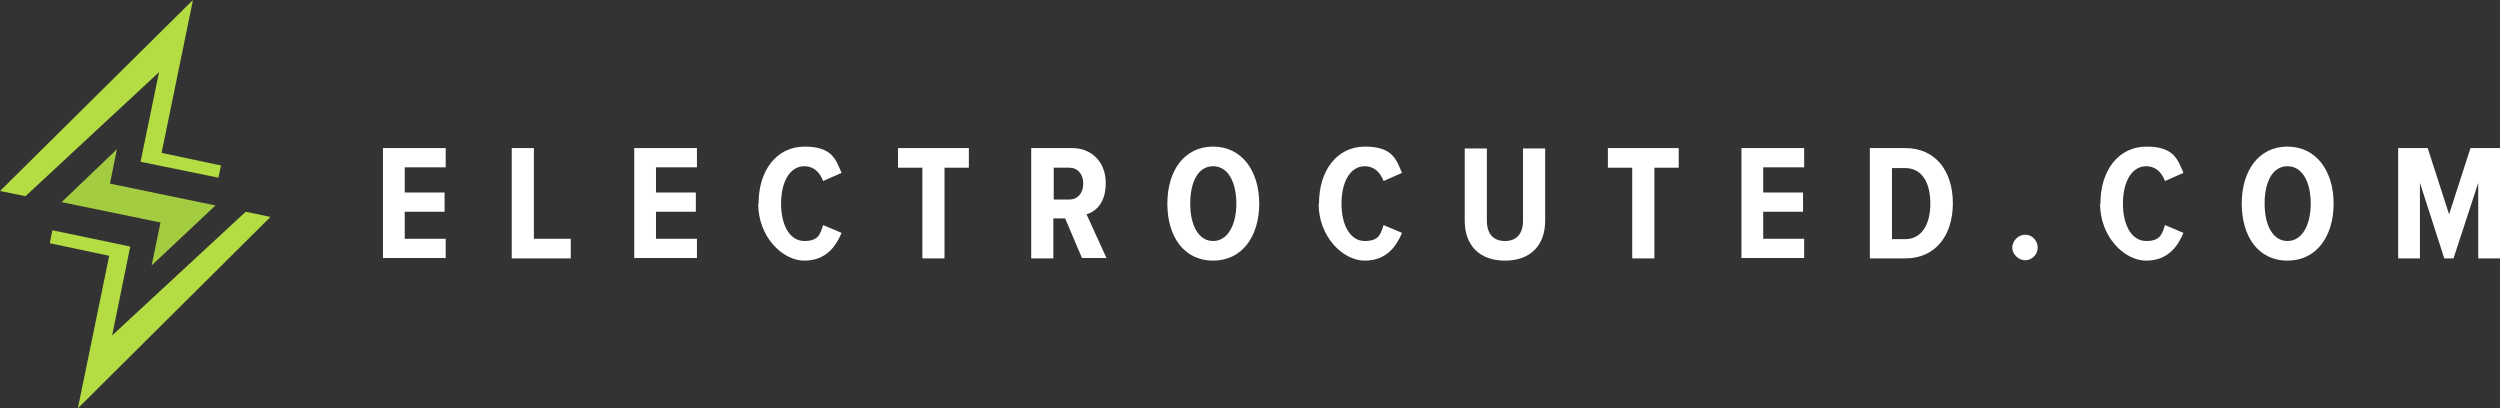
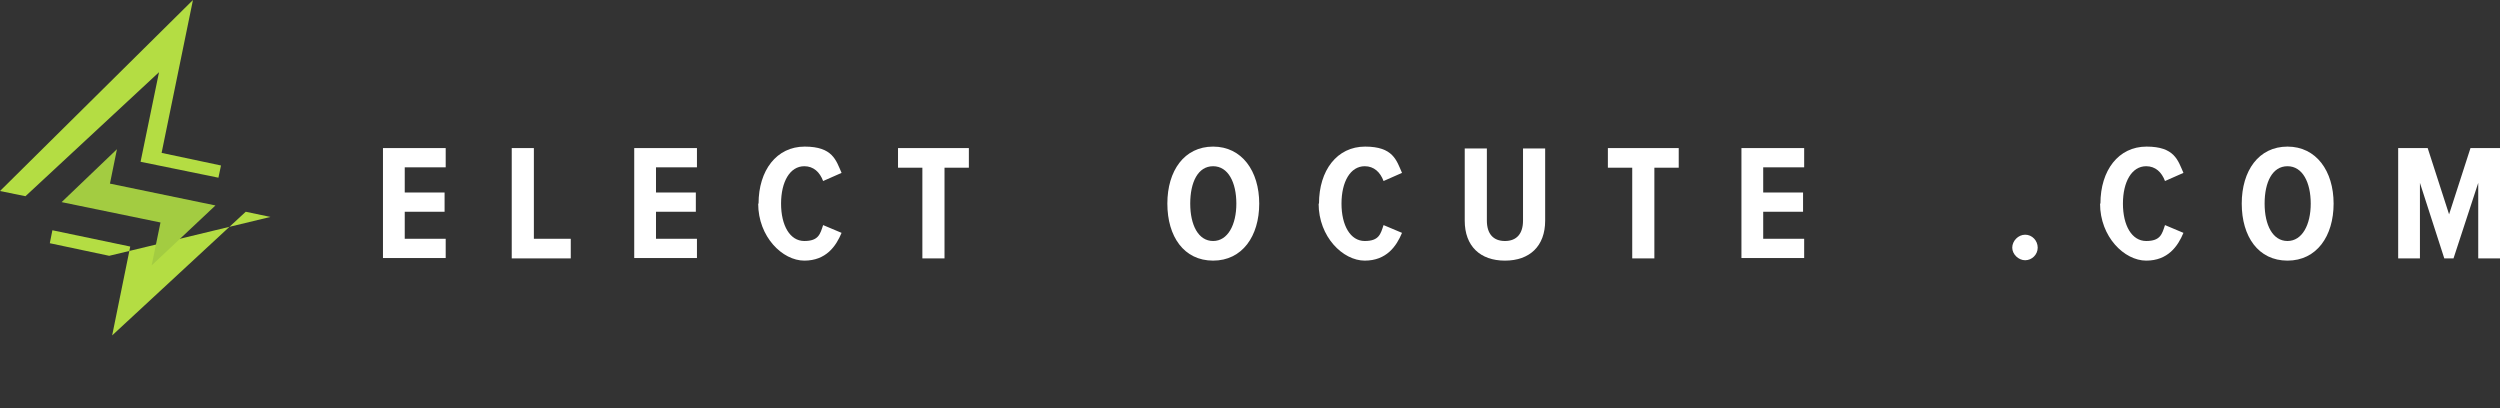
<svg xmlns="http://www.w3.org/2000/svg" width="600" height="98" viewBox="0 0 600 98" fill="none">
  <rect x="0" y="0" width="600" height="98" fill="#333333" stroke="none" />
  <g clip-path="url(#clip0_491_706)">
    <path d="M91.913 62.016V35.539H106.966V40.159H97.137V46.201H106.7V50.821H97.137V57.307H106.966V61.927H91.913V62.016Z" fill="white" />
    <path d="M122.816 62.016V35.539H128.129V57.307H136.983V62.016H122.816Z" fill="white" />
    <path d="M152.214 62.016V35.539H167.267V40.159H157.438V46.201H167.001V50.821H157.438V57.307H167.267V61.927H152.214V62.016Z" fill="white" />
    <path d="M182.054 48.866C182.054 40.87 186.393 35.184 193.123 35.184C199.852 35.184 200.649 38.471 201.978 41.492L197.55 43.447C196.753 41.314 195.248 39.893 193.034 39.893C189.581 39.893 187.456 43.624 187.456 48.866C187.456 54.108 189.581 57.84 193.034 57.84C196.488 57.84 196.842 56.152 197.55 54.02L201.978 55.885C200.649 59.084 198.259 62.549 193.034 62.549C187.81 62.549 181.966 56.863 181.966 48.866H182.054Z" fill="white" />
    <path d="M221.37 62.016V40.248H215.525V35.539H232.527V40.248H226.682V62.016H221.37Z" fill="white" />
-     <path d="M259.711 62.016L255.638 52.42H252.804V62.016H247.491V35.539H257.32C262.102 35.539 265.378 39.004 265.378 43.891C265.378 48.778 262.987 50.732 260.773 51.443L265.555 61.927H259.622L259.711 62.016ZM256.612 40.248H252.893V47.889H256.612C258.648 47.889 259.976 46.379 259.976 44.069C259.976 41.758 258.648 40.248 256.612 40.248Z" fill="white" />
    <path d="M291.145 35.184C298.052 35.184 302.214 41.048 302.214 48.866C302.214 56.685 298.14 62.549 291.145 62.549C284.15 62.549 280.165 56.774 280.165 48.866C280.165 40.959 284.238 35.184 291.145 35.184ZM291.145 39.893C287.515 39.893 285.655 43.713 285.655 48.866C285.655 54.02 287.603 57.84 291.145 57.84C294.687 57.84 296.724 53.931 296.724 48.866C296.724 43.802 294.776 39.893 291.145 39.893Z" fill="white" />
    <path d="M316.559 48.866C316.559 40.87 320.897 35.184 327.627 35.184C334.357 35.184 335.154 38.471 336.482 41.492L332.054 43.447C331.257 41.314 329.752 39.893 327.538 39.893C324.085 39.893 321.96 43.624 321.96 48.866C321.96 54.108 324.085 57.84 327.538 57.84C330.992 57.84 331.346 56.152 332.054 54.02L336.482 55.885C335.154 59.084 332.763 62.549 327.538 62.549C322.314 62.549 316.47 56.863 316.47 48.866H316.559Z" fill="white" />
    <path d="M351.535 35.629H356.848V52.954C356.848 56.064 358.353 57.841 361.187 57.841C364.02 57.841 365.525 56.064 365.525 52.954V35.629H370.838V52.954C370.838 59.085 367.119 62.55 361.187 62.55C355.254 62.55 351.535 59.085 351.535 52.954V35.629Z" fill="white" />
    <path d="M391.736 62.016V40.248H385.891V35.539H402.893V40.248H397.048V62.016H391.736Z" fill="white" />
    <path d="M417.946 62.016V35.539H432.999V40.159H423.17V46.201H432.733V50.821H423.17V57.307H432.999V61.927H417.946V62.016Z" fill="white" />
-     <path d="M448.76 62.016V35.539H457.261C464.522 35.539 468.684 41.048 468.684 48.778C468.684 56.507 464.522 62.016 457.261 62.016H448.76ZM454.073 57.396H457.261C461.157 57.396 463.282 53.931 463.282 48.866C463.282 43.802 461.246 40.337 457.261 40.337H454.073V57.396Z" fill="white" />
    <path d="M486.039 56.328C487.721 56.328 489.049 57.75 489.049 59.438C489.049 61.126 487.633 62.459 486.039 62.459C484.445 62.459 482.94 61.037 482.94 59.438C482.94 57.839 484.356 56.328 486.039 56.328Z" fill="white" />
    <path d="M504.103 48.866C504.103 40.87 508.442 35.184 515.171 35.184C521.901 35.184 522.698 38.471 524.026 41.492L519.599 43.447C518.802 41.314 517.296 39.893 515.083 39.893C511.629 39.893 509.504 43.624 509.504 48.866C509.504 54.108 511.629 57.84 515.083 57.84C518.536 57.84 518.89 56.152 519.599 54.02L524.026 55.885C522.698 59.084 520.307 62.549 515.083 62.549C509.858 62.549 504.014 56.863 504.014 48.866H504.103Z" fill="white" />
    <path d="M548.997 35.184C555.903 35.184 560.065 41.048 560.065 48.866C560.065 56.685 555.992 62.549 548.997 62.549C542.001 62.549 538.017 56.774 538.017 48.866C538.017 40.959 542.09 35.184 548.997 35.184ZM548.997 39.893C545.366 39.893 543.507 43.713 543.507 48.866C543.507 54.02 545.455 57.84 548.997 57.84C552.538 57.84 554.575 53.931 554.575 48.866C554.575 43.802 552.627 39.893 548.997 39.893Z" fill="white" />
    <path d="M594.776 62.016V43.891L588.843 62.016H586.629L580.785 43.891V62.016H575.561V35.539H582.645L587.78 51.443L592.916 35.539H600V62.016H594.776Z" fill="white" />
    <path d="M33.737 38.827L52.42 42.647L53.04 39.715L38.784 36.694L46.31 0L0 45.846L6.11 47.09L38.164 17.326L33.737 38.827Z" fill="#B4DD43" />
-     <path d="M58.973 50.82L26.918 80.496L31.257 59.172L12.574 55.263L11.954 58.372L26.21 61.393L18.683 97.999L64.906 52.064L58.973 50.82Z" fill="#B4DD43" />
+     <path d="M58.973 50.82L26.918 80.496L31.257 59.172L12.574 55.263L11.954 58.372L26.21 61.393L64.906 52.064L58.973 50.82Z" fill="#B4DD43" />
    <path d="M28.07 35.805L14.788 48.51L38.518 53.397L36.393 63.703L51.712 49.31L26.387 44.068L28.07 35.805Z" fill="#A3CC41" />
  </g>
  <defs>
    <clipPath id="clip0_491_706">
      <rect width="600" height="98" fill="white" />
    </clipPath>
  </defs>
</svg>